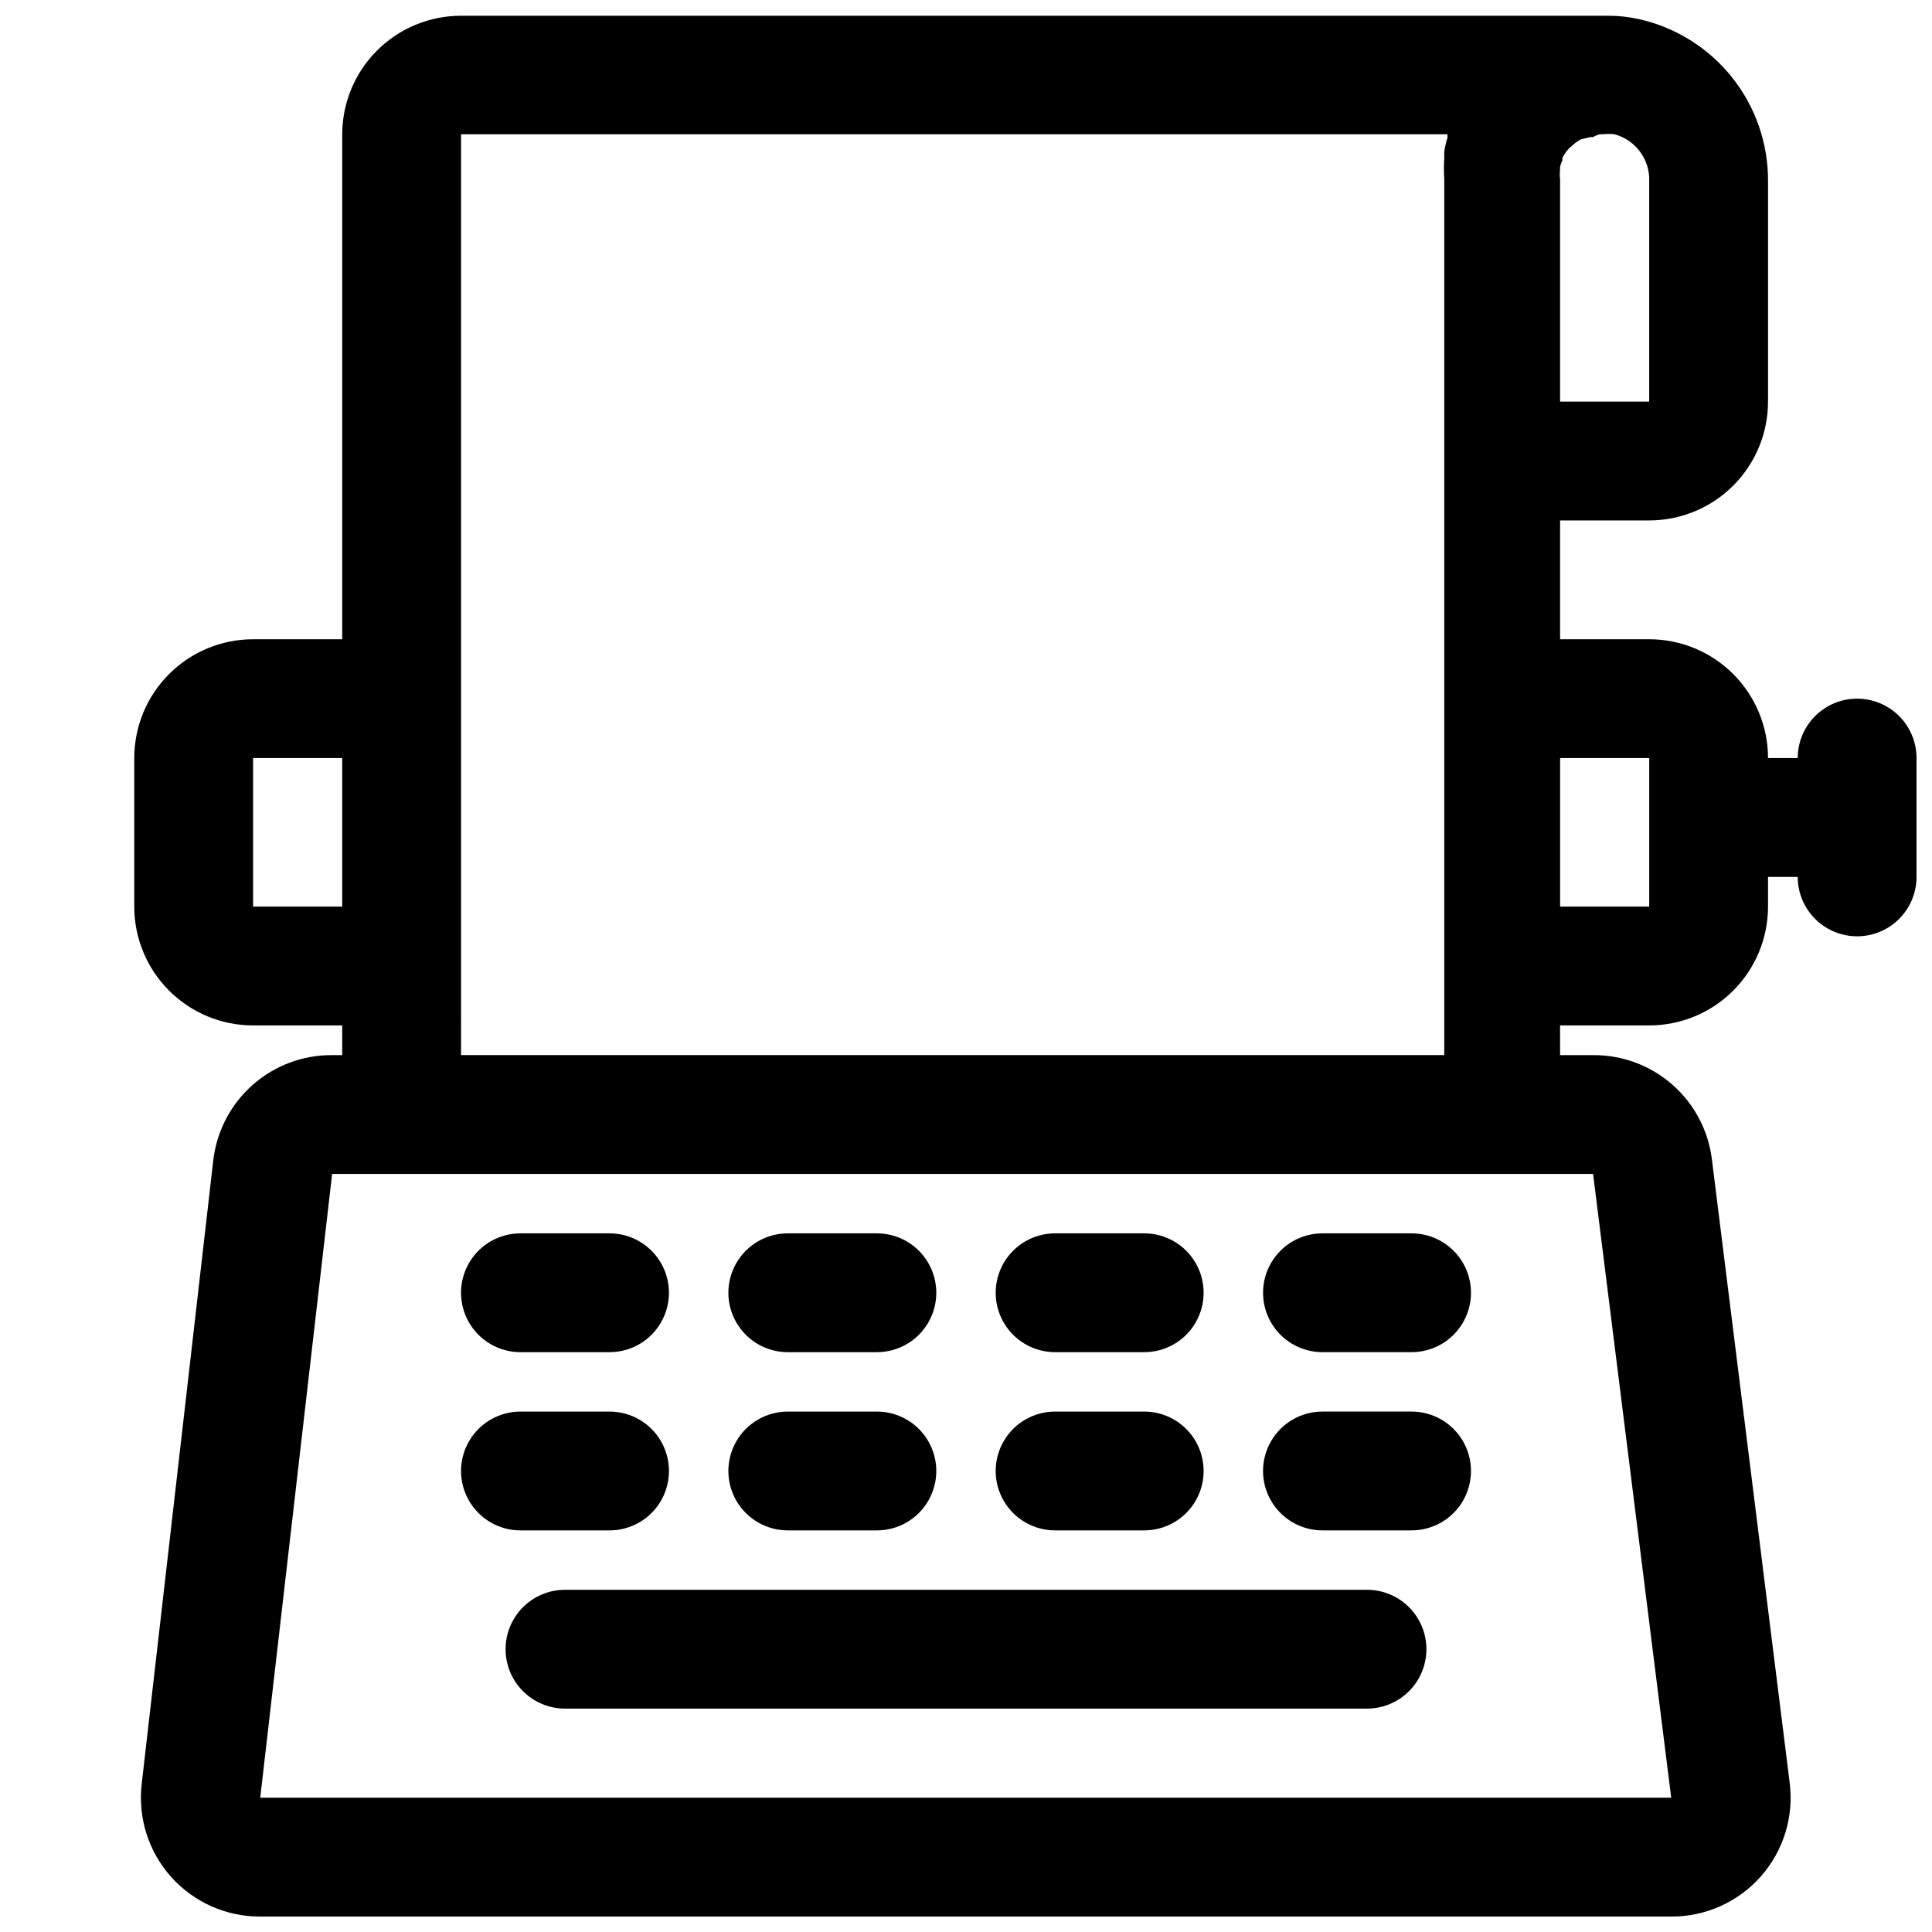
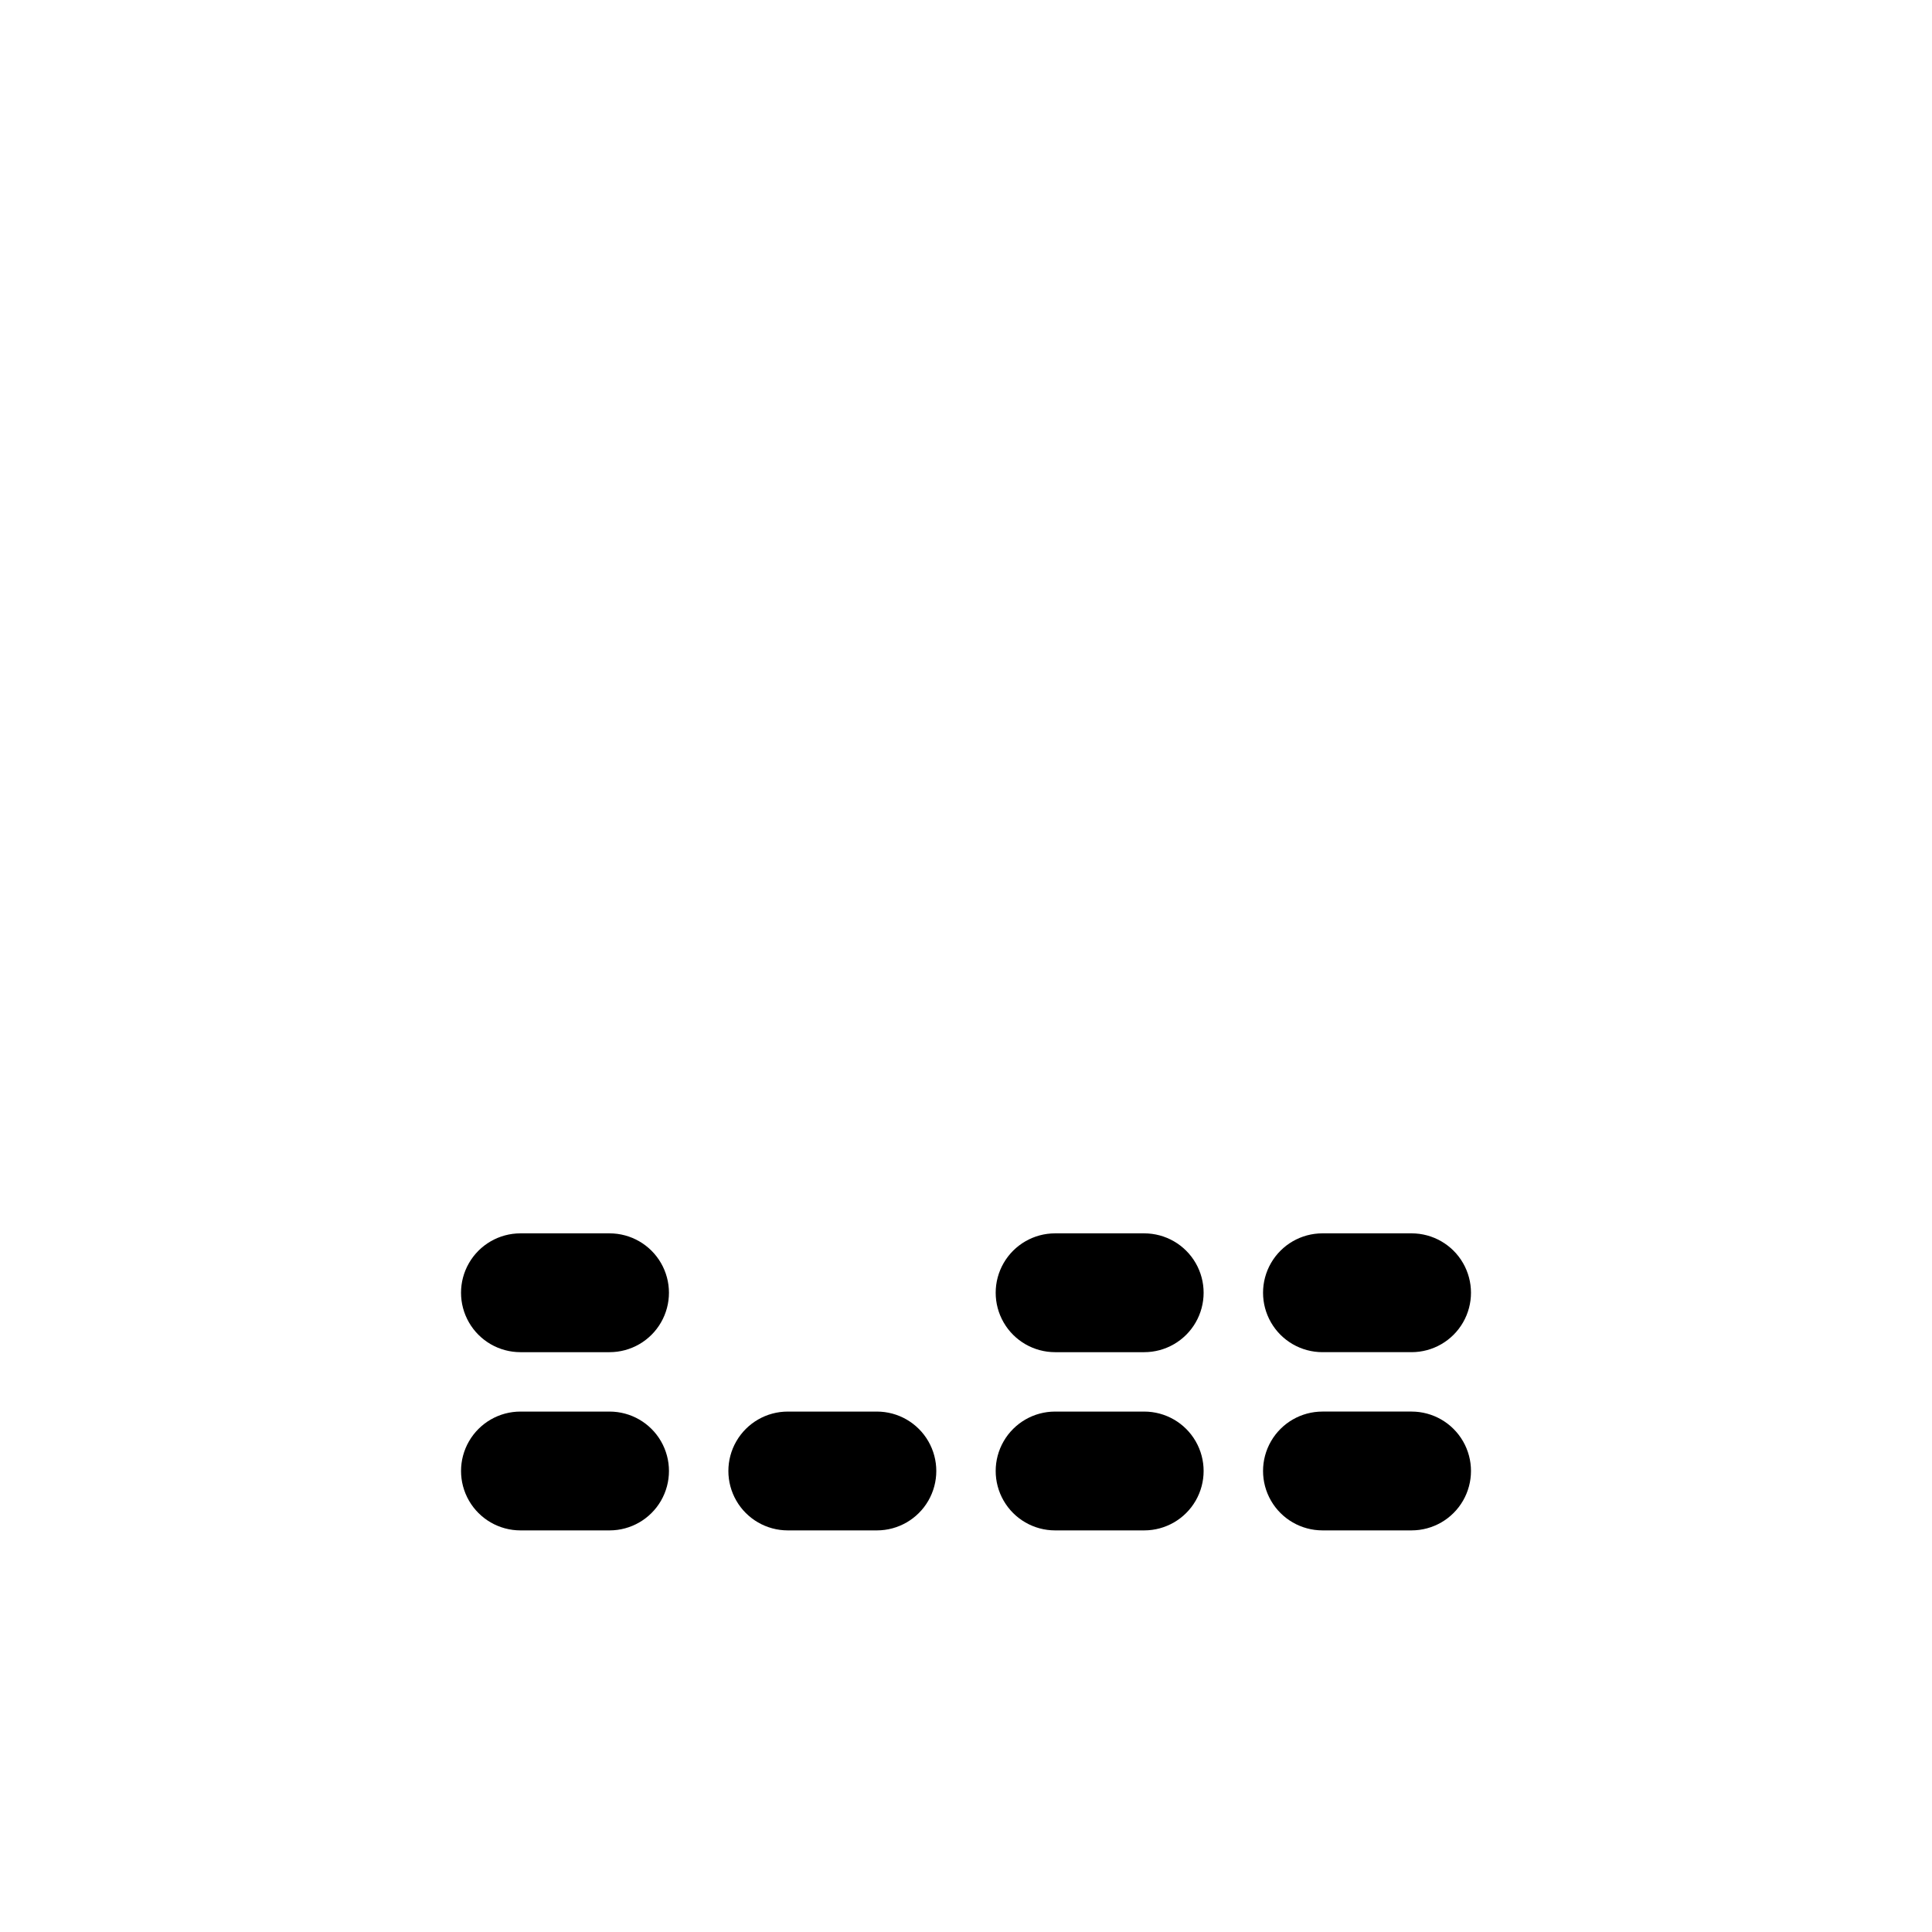
<svg xmlns="http://www.w3.org/2000/svg" width="800px" height="800px" version="1.1" viewBox="144 144 512 512">
  <defs>
    <clipPath id="a">
-       <path d="m179 148.09h472.9v503.81h-472.9z" />
-     </clipPath>
+       </clipPath>
  </defs>
-   <path d="m506.27 565.31h-212.54c-5.625 0-10.824 3-13.637 7.871s-2.812 10.871 0 15.742c2.812 4.871 8.012 7.875 13.637 7.875h212.54c5.625 0 10.824-3.004 13.637-7.875 2.812-4.871 2.812-10.871 0-15.742s-8.012-7.871-13.637-7.871z" />
  <path d="m281.92 502.34h23.617c5.625 0 10.82-3 13.633-7.875 2.812-4.871 2.812-10.871 0-15.742s-8.008-7.871-13.633-7.871h-23.617c-5.625 0-10.82 3-13.633 7.871s-2.812 10.871 0 15.742c2.812 4.875 8.008 7.875 13.633 7.875z" />
  <path d="m305.54 549.57c5.625 0 10.82-3 13.633-7.871 2.812-4.871 2.812-10.875 0-15.746-2.812-4.871-8.008-7.871-13.633-7.871h-23.617c-5.625 0-10.82 3-13.633 7.871-2.812 4.871-2.812 10.875 0 15.746 2.812 4.871 8.008 7.871 13.633 7.871z" />
-   <path d="m352.77 502.34h23.617c5.625 0 10.82-3 13.633-7.875 2.812-4.871 2.812-10.871 0-15.742s-8.008-7.871-13.633-7.871h-23.617c-5.625 0-10.82 3-13.633 7.871s-2.812 10.871 0 15.742c2.812 4.875 8.008 7.875 13.633 7.875z" />
  <path d="m352.77 549.57h23.617c5.625 0 10.82-3 13.633-7.871 2.812-4.871 2.812-10.875 0-15.746-2.812-4.871-8.008-7.871-13.633-7.871h-23.617c-5.625 0-10.82 3-13.633 7.871-2.812 4.871-2.812 10.875 0 15.746 2.812 4.871 8.008 7.871 13.633 7.871z" />
  <path d="m423.61 502.34h23.617c5.625 0 10.824-3 13.637-7.875 2.812-4.871 2.812-10.871 0-15.742s-8.012-7.871-13.637-7.871h-23.617c-5.625 0-10.82 3-13.633 7.871s-2.812 10.871 0 15.742c2.812 4.875 8.008 7.875 13.633 7.875z" />
  <path d="m423.61 549.57h23.617c5.625 0 10.824-3 13.637-7.871 2.812-4.871 2.812-10.875 0-15.746-2.812-4.871-8.012-7.871-13.637-7.871h-23.617c-5.625 0-10.82 3-13.633 7.871-2.812 4.871-2.812 10.875 0 15.746 2.812 4.871 8.008 7.871 13.633 7.871z" />
  <path d="m518.08 470.85h-23.617c-5.621 0-10.82 3-13.633 7.871s-2.812 10.871 0 15.742c2.812 4.875 8.012 7.875 13.633 7.875h23.617c5.625 0 10.824-3 13.637-7.875 2.812-4.871 2.812-10.871 0-15.742s-8.012-7.871-13.637-7.871z" />
  <path d="m518.08 518.08h-23.617c-5.621 0-10.82 3-13.633 7.871-2.812 4.871-2.812 10.875 0 15.746 2.812 4.871 8.012 7.871 13.633 7.871h23.617c5.625 0 10.824-3 13.637-7.871 2.812-4.871 2.812-10.875 0-15.746-2.812-4.871-8.012-7.871-13.637-7.871z" />
  <g clip-path="url(#a)">
-     <path d="m636.16 329.15c-4.176 0-8.18 1.66-11.133 4.613s-4.613 6.957-4.613 11.133h-7.871c0-8.352-3.316-16.359-9.223-22.266s-13.914-9.223-22.266-9.223h-23.617v-31.488h23.617c8.352 0 16.359-3.316 22.266-9.223s9.223-13.914 9.223-22.266v-58.254c0.094-10.035-3.266-19.797-9.516-27.652-6.25-7.852-15.008-13.32-24.805-15.484-2.586-0.566-5.227-0.859-7.875-0.867h-304.17c-8.352 0-16.363 3.316-22.266 9.223-5.906 5.906-9.223 13.914-9.223 22.266v133.75h-23.617c-8.352 0-16.359 3.316-22.266 9.223s-9.223 13.914-9.223 22.266v39.359c0 8.352 3.316 16.359 9.223 22.266s13.914 9.223 22.266 9.223h23.617v7.871h-2.68c-7.758-0.051-15.266 2.766-21.074 7.91-5.812 5.141-9.52 12.25-10.414 19.957l-18.973 165.31h0.004c-1.039 8.961 1.816 17.934 7.836 24.648 6.023 6.711 14.633 10.523 23.652 10.461h373.76c9.082 0.07 17.75-3.781 23.781-10.566 6.035-6.785 8.844-15.848 7.707-24.855l-20.625-165.31c-0.961-7.652-4.703-14.684-10.504-19.762-5.805-5.082-13.27-7.852-20.984-7.793h-8.738v-7.871h23.617c8.352 0 16.359-3.316 22.266-9.223s9.223-13.914 9.223-22.266v-7.871h7.871c0 5.625 3 10.82 7.875 13.633 4.871 2.812 10.871 2.812 15.742 0s7.871-8.008 7.871-13.633v-31.488c0-4.176-1.656-8.18-4.609-11.133s-6.957-4.613-11.133-4.613zm-78.723-137.76c-0.113-0.836-0.113-1.684 0-2.519-0.035-0.207-0.035-0.422 0-0.629 0.129-0.605 0.34-1.188 0.633-1.734-0.027-0.234-0.027-0.473 0-0.707 0.258-0.488 0.547-0.961 0.863-1.418l0.473-0.629c0.383-0.434 0.805-0.828 1.262-1.18l0.707-0.629 0.789-0.551 0.789-0.473 2.359-0.555c0.254-0.078 0.527-0.078 0.785 0 0.59-0.348 1.227-0.613 1.891-0.785h0.707c1.047-0.117 2.102-0.117 3.148 0 5.648 1.512 9.484 6.754 9.211 12.594v58.254h-23.617zm-291.26-11.809h261.43c-0.039 0.289-0.039 0.578 0 0.867-0.375 1.211-0.664 2.445-0.867 3.699v1.73c-0.121 1.836-0.121 3.676 0 5.512v232.22h-260.56zm-55.105 204.67v-39.359h23.617v39.359zm355.11 70.848 20.703 165.31h-373.92l19.051-165.31zm14.879-70.848h-23.617v-39.359h23.617z" />
-   </g>
+     </g>
</svg>